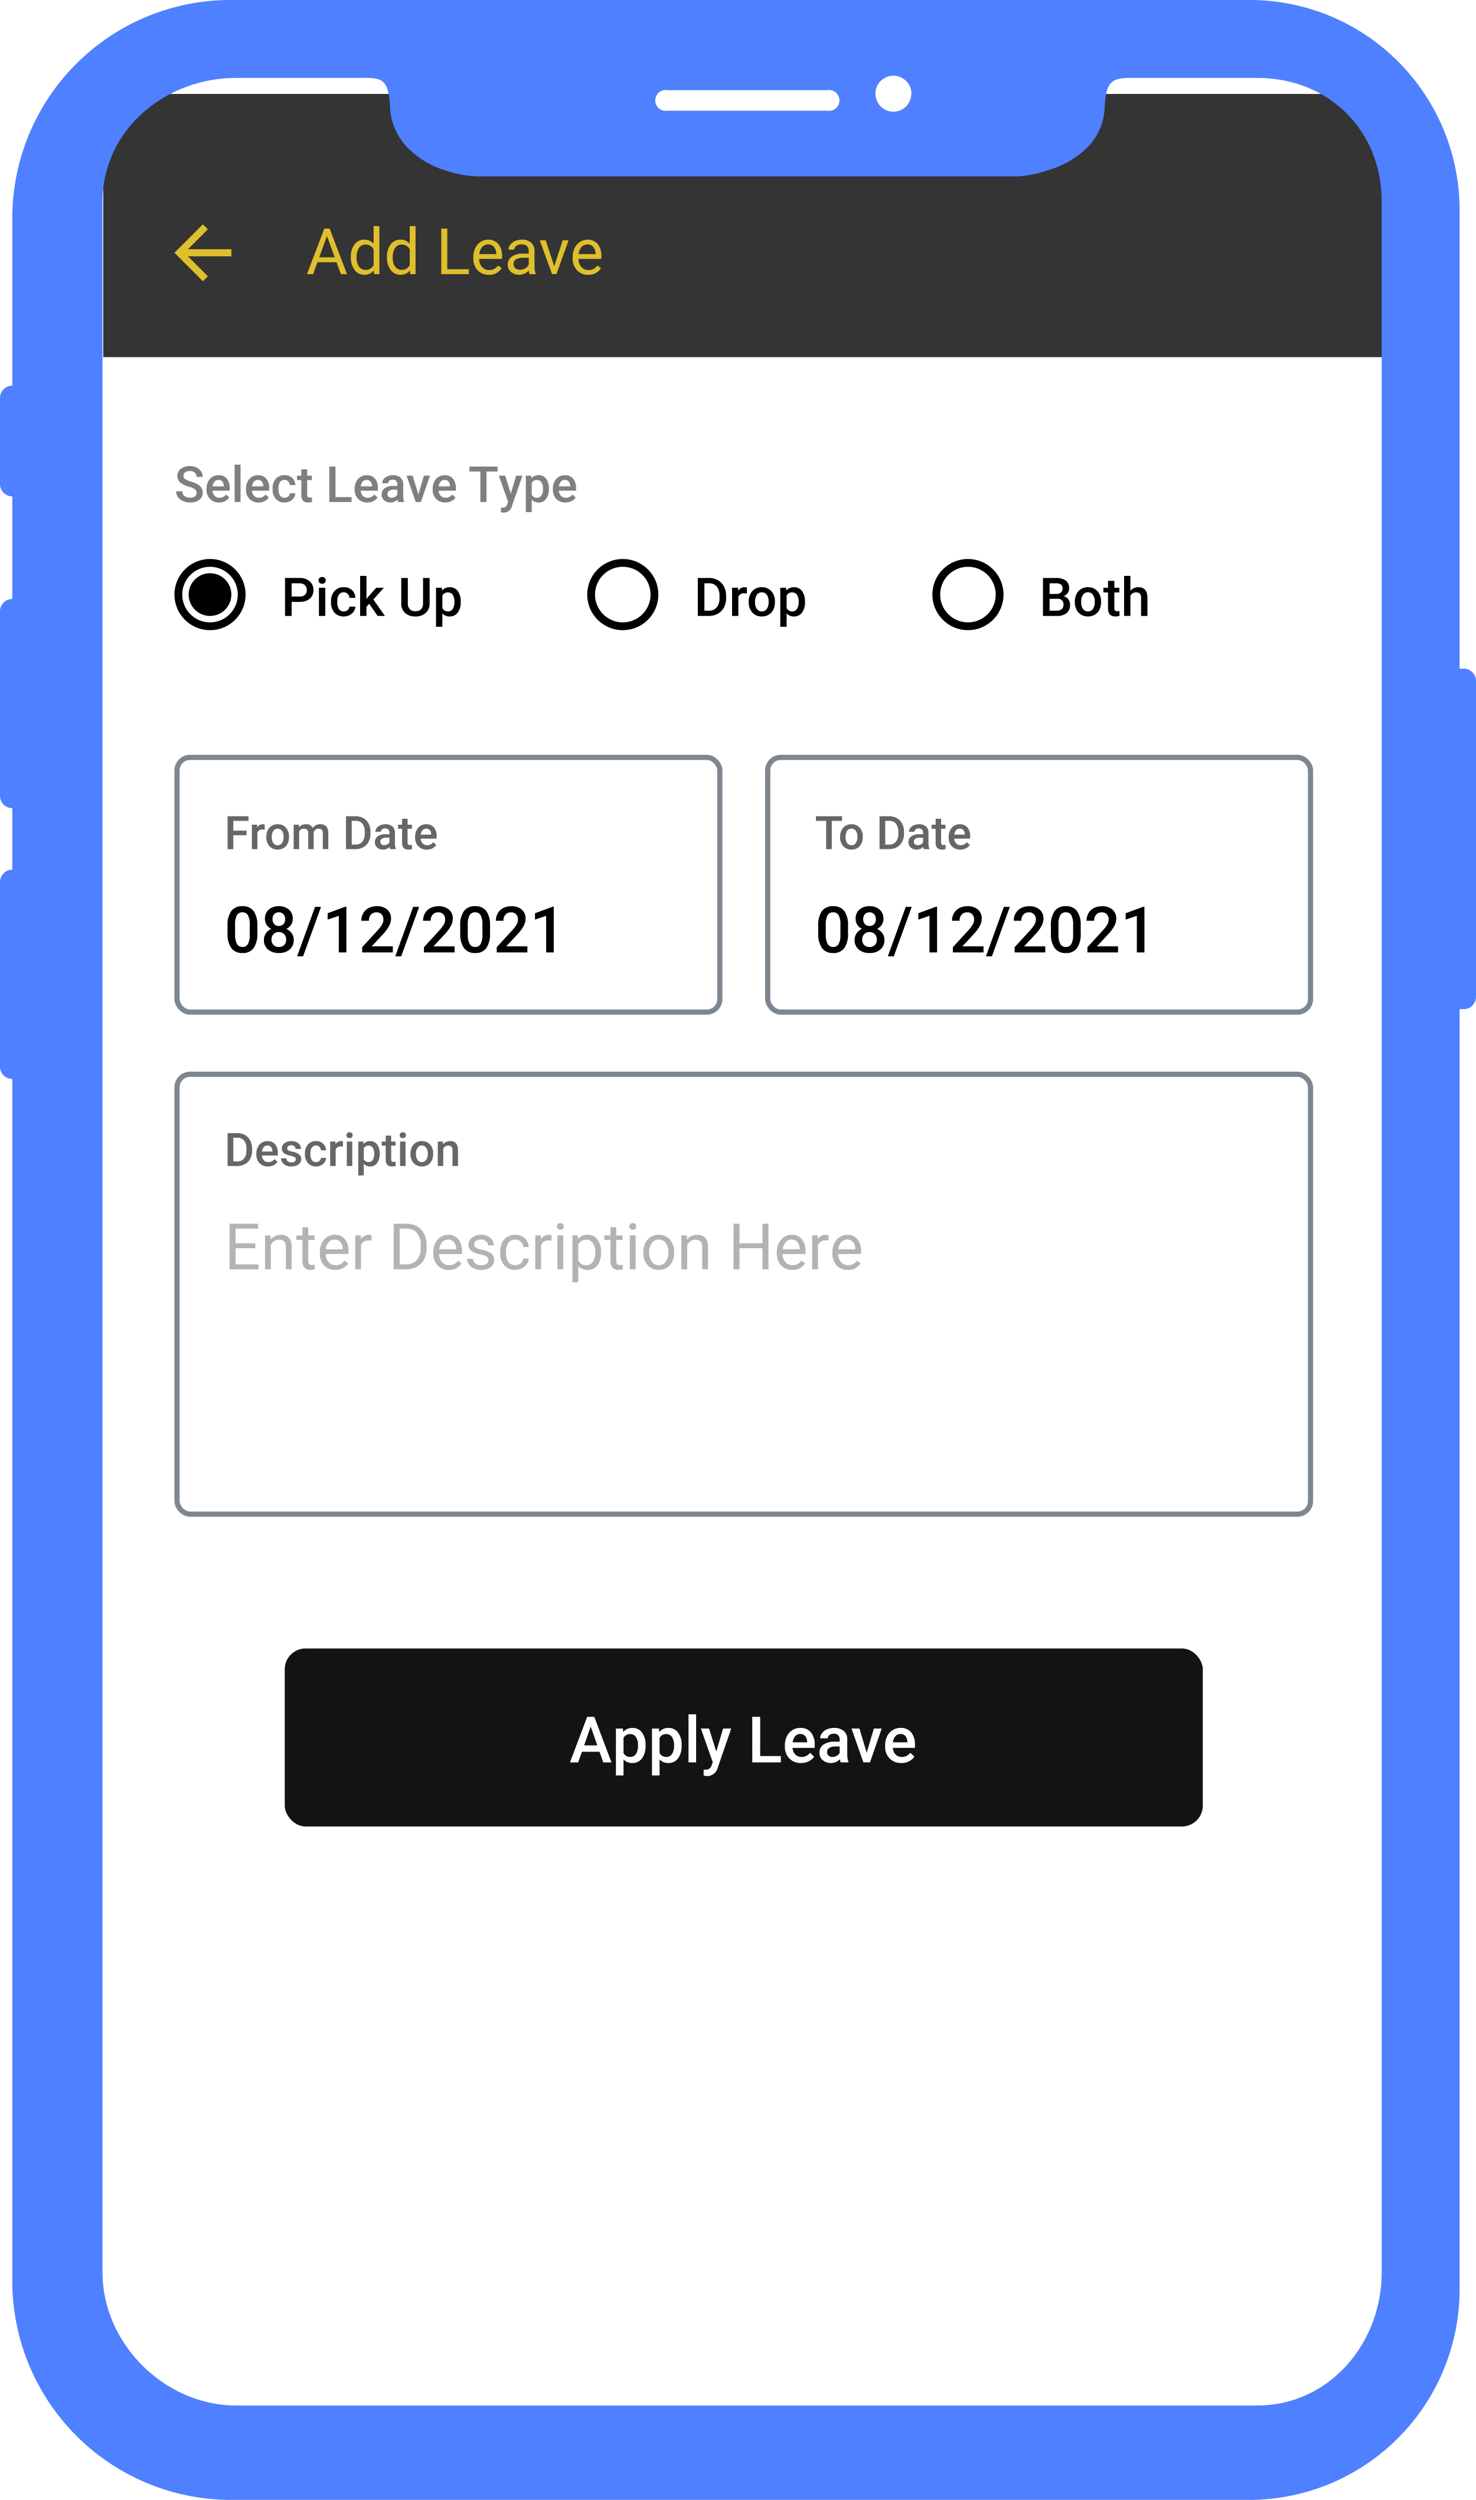
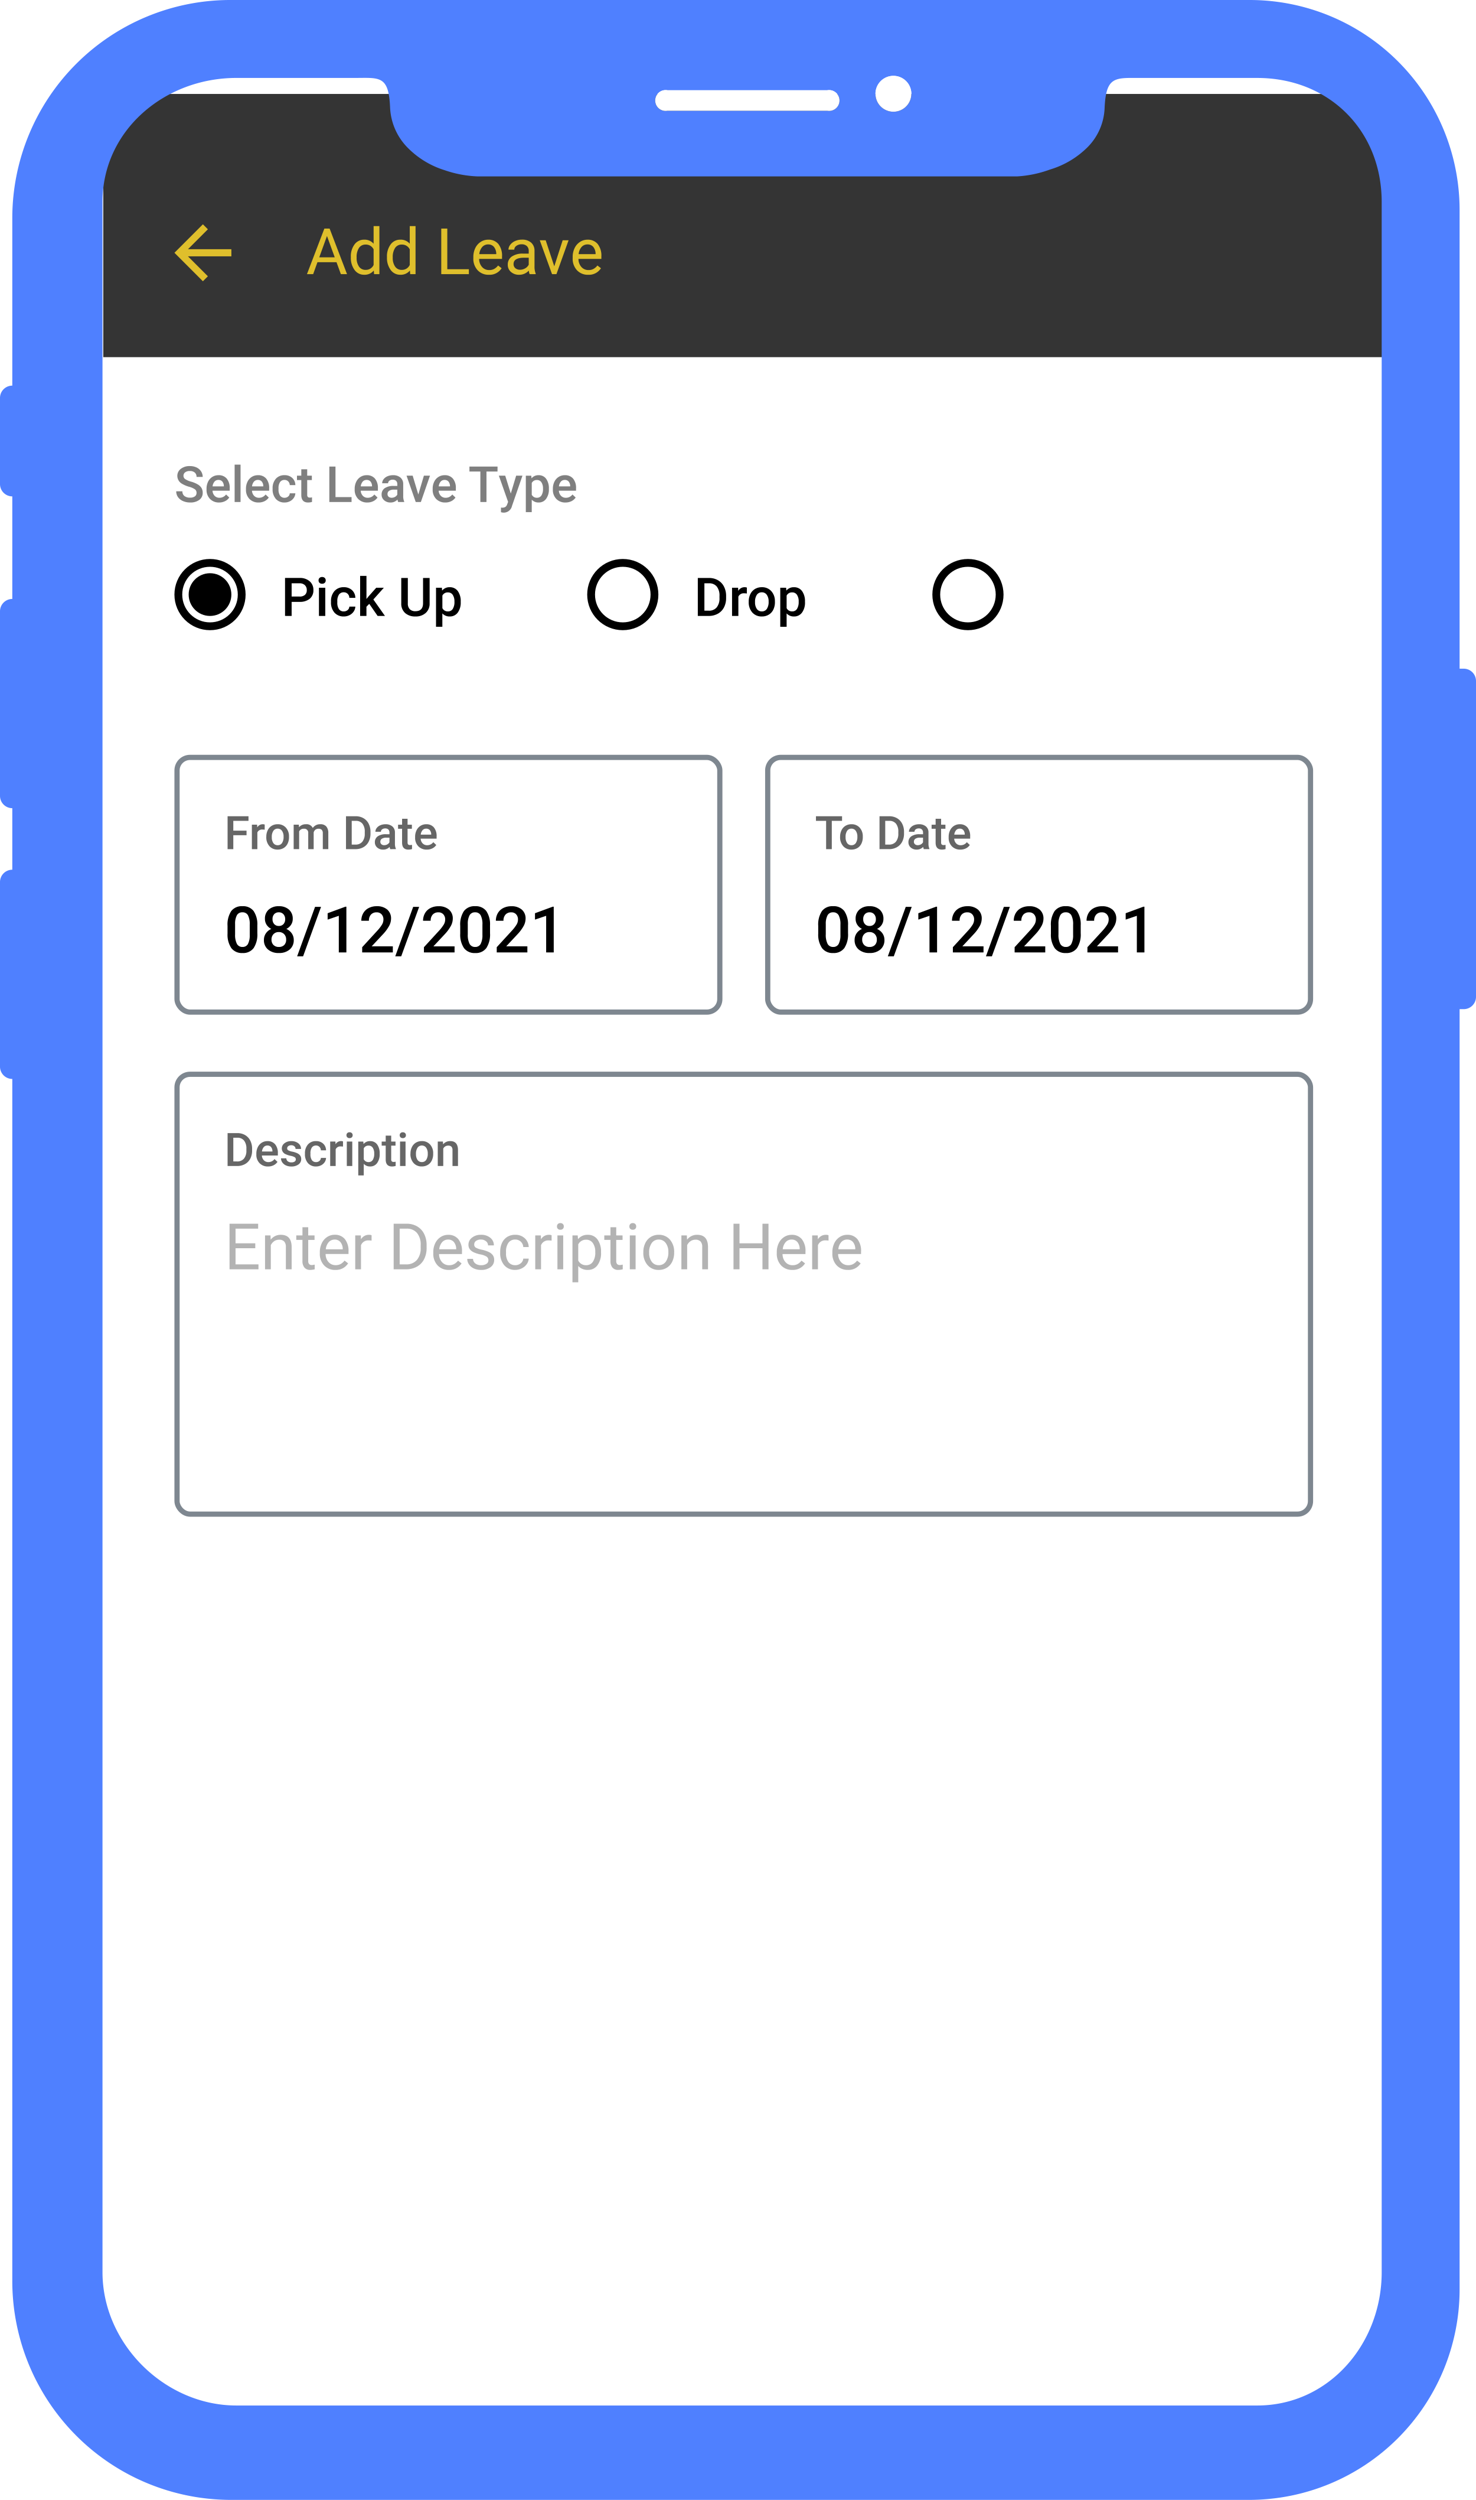
<svg xmlns="http://www.w3.org/2000/svg" width="283.654" height="480.141" viewBox="0 0 283.654 480.141">
  <defs>
    <filter id="Tool_bar_bg" x="13.846" y="12.045" width="258.182" height="62.555" filterUnits="userSpaceOnUse">
      <feOffset dy="3" input="SourceAlpha" />
      <feGaussianBlur stdDeviation="2" result="blur" />
      <feFlood flood-color="#293846" flood-opacity="0.2" />
      <feComposite operator="in" in2="blur" />
      <feComposite in="SourceGraphic" />
    </filter>
  </defs>
  <g id="Cancel_Pick_Up_Drop" data-name="Cancel Pick Up/Drop" transform="translate(-14622.979 -7737)">
    <g id="Group_78088" data-name="Group 78088" transform="translate(14642.824 7752.044)">
      <rect id="Rectangle_27881" data-name="Rectangle 27881" width="246.182" height="456.172" fill="#fff" />
      <g id="Tool_bar" data-name="Tool bar">
        <g id="Tool_bar_bg-2" data-name="Tool bar bg">
          <g transform="matrix(1, 0, 0, 1, -19.85, -15.04)" filter="url(#Tool_bar_bg)">
            <path id="Tool_bar_bg-3" data-name="Tool bar bg" d="M246.182,0H0V50.555H246.182Z" transform="translate(19.85 15.04)" fill="#343434" />
          </g>
        </g>
        <g id="Tool_bar_contents" data-name="Tool bar contents" transform="translate(39.147 28.379)">
          <path id="Path_129105" data-name="Path 129105" d="M5.926-6.558H2.26l-.823,2.29H.246l3.342-8.751H4.6L7.945-4.268H6.761ZM2.608-7.5H5.583L4.093-11.595Zm6.07-.072a3.81,3.81,0,0,1,.709-2.407,2.243,2.243,0,0,1,1.857-.911,2.255,2.255,0,0,1,1.809.781V-13.5h1.112v9.232H13.144l-.054-.7a2.264,2.264,0,0,1-1.857.817,2.221,2.221,0,0,1-1.842-.926A3.853,3.853,0,0,1,8.679-7.49Zm1.112.126a2.884,2.884,0,0,0,.457,1.731,1.477,1.477,0,0,0,1.262.625,1.622,1.622,0,0,0,1.545-.95V-9.028a1.635,1.635,0,0,0-1.533-.92,1.484,1.484,0,0,0-1.274.631A3.176,3.176,0,0,0,9.79-7.448Zm5.83-.126a3.81,3.81,0,0,1,.709-2.407,2.243,2.243,0,0,1,1.857-.911A2.255,2.255,0,0,1,20-10.11V-13.5h1.112v9.232H20.086l-.054-.7a2.264,2.264,0,0,1-1.857.817,2.221,2.221,0,0,1-1.842-.926A3.853,3.853,0,0,1,15.62-7.49Zm1.112.126a2.884,2.884,0,0,0,.457,1.731,1.477,1.477,0,0,0,1.262.625A1.622,1.622,0,0,0,20-6.041V-9.028a1.635,1.635,0,0,0-1.533-.92,1.484,1.484,0,0,0-1.274.631A3.176,3.176,0,0,0,16.732-7.448ZM27.214-5.212h4.147v.944H26.054v-8.751h1.16ZM35.2-4.148a2.841,2.841,0,0,1-2.152-.868,3.223,3.223,0,0,1-.829-2.323v-.2a3.9,3.9,0,0,1,.37-1.728,2.883,2.883,0,0,1,1.034-1.19,2.6,2.6,0,0,1,1.439-.43,2.436,2.436,0,0,1,1.971.835,3.617,3.617,0,0,1,.7,2.392V-7.2H33.333a2.312,2.312,0,0,0,.562,1.554,1.766,1.766,0,0,0,1.367.592,1.937,1.937,0,0,0,1-.24,2.507,2.507,0,0,0,.715-.637l.679.529A2.731,2.731,0,0,1,35.2-4.148Zm-.138-5.83a1.483,1.483,0,0,0-1.13.49,2.381,2.381,0,0,0-.565,1.373h3.258V-8.2a2.118,2.118,0,0,0-.457-1.313A1.4,1.4,0,0,0,35.064-9.978Zm7.976,5.71a2.336,2.336,0,0,1-.156-.685,2.481,2.481,0,0,1-1.851.805,2.3,2.3,0,0,1-1.578-.544,1.76,1.76,0,0,1-.616-1.379,1.838,1.838,0,0,1,.772-1.578,3.641,3.641,0,0,1,2.173-.562h1.082v-.511a1.249,1.249,0,0,0-.349-.929A1.4,1.4,0,0,0,41.489-10a1.621,1.621,0,0,0-1,.3.886.886,0,0,0-.4.727H38.97a1.535,1.535,0,0,1,.346-.941,2.359,2.359,0,0,1,.938-.718,3.154,3.154,0,0,1,1.3-.264,2.571,2.571,0,0,1,1.761.562,2.027,2.027,0,0,1,.661,1.548v2.993a3.659,3.659,0,0,0,.228,1.424v.1Zm-1.845-.847a1.954,1.954,0,0,0,.992-.27,1.636,1.636,0,0,0,.679-.7V-7.424h-.871q-2.044,0-2.044,1.2a1.012,1.012,0,0,0,.349.817A1.34,1.34,0,0,0,41.194-5.116Zm6.581-.661,1.611-4.995h1.136l-2.332,6.5h-.847l-2.356-6.5h1.136Zm6.515,1.629a2.841,2.841,0,0,1-2.152-.868,3.223,3.223,0,0,1-.829-2.323v-.2a3.9,3.9,0,0,1,.37-1.728,2.883,2.883,0,0,1,1.034-1.19,2.6,2.6,0,0,1,1.439-.43,2.436,2.436,0,0,1,1.971.835,3.617,3.617,0,0,1,.7,2.392V-7.2H52.421a2.312,2.312,0,0,0,.562,1.554,1.766,1.766,0,0,0,1.367.592,1.937,1.937,0,0,0,1-.24,2.507,2.507,0,0,0,.715-.637l.679.529A2.731,2.731,0,0,1,54.291-4.148Zm-.138-5.83a1.483,1.483,0,0,0-1.13.49,2.381,2.381,0,0,0-.565,1.373h3.258V-8.2a2.118,2.118,0,0,0-.457-1.313A1.4,1.4,0,0,0,54.152-9.978Z" transform="translate(-0.246 13.5)" fill="#dfbf2c" />
        </g>
      </g>
      <path id="Icon" d="M14.941,8.787H6.6l3.829-3.829L9.471,4,4,9.471l5.471,5.471.957-.957L6.6,10.155h8.343Z" transform="translate(9.677 24.037)" fill="#dfbf2c" />
      <g id="Group_38550" data-name="Group 38550" transform="translate(34.876 301.573)">
-         <rect id="Rectangle_17161" data-name="Rectangle 17161" width="176.43" height="34.192" rx="4" fill="#131313" />
        <path id="Path_129116" data-name="Path 129116" d="M5.838-6.306H2.448L1.739-4.268H.158l3.306-8.751H4.828L8.14-4.268H6.553ZM2.875-7.532H5.411l-1.268-3.63Zm11.81.078A3.872,3.872,0,0,1,14-5.047a2.194,2.194,0,0,1-1.839.9,2.209,2.209,0,0,1-1.713-.7v3.083H8.987v-9h1.346l.06.661a2.145,2.145,0,0,1,1.749-.781,2.217,2.217,0,0,1,1.866.887,3.975,3.975,0,0,1,.676,2.461ZM13.231-7.58a2.712,2.712,0,0,0-.388-1.545A1.26,1.26,0,0,0,11.734-9.7a1.344,1.344,0,0,0-1.286.739v2.885a1.356,1.356,0,0,0,1.3.757,1.259,1.259,0,0,0,1.091-.562A2.986,2.986,0,0,0,13.231-7.58Zm8.384.126a3.872,3.872,0,0,1-.685,2.407,2.194,2.194,0,0,1-1.839.9,2.209,2.209,0,0,1-1.713-.7v3.083H15.917v-9h1.346l.06.661a2.145,2.145,0,0,1,1.749-.781,2.217,2.217,0,0,1,1.866.887,3.975,3.975,0,0,1,.676,2.461ZM20.16-7.58a2.712,2.712,0,0,0-.388-1.545A1.26,1.26,0,0,0,18.664-9.7a1.344,1.344,0,0,0-1.286.739v2.885a1.356,1.356,0,0,0,1.3.757,1.259,1.259,0,0,0,1.091-.562A2.986,2.986,0,0,0,20.16-7.58ZM24.4-4.268H22.943V-13.5H24.4ZM28.268-6.36l1.322-4.412h1.557L28.563-3.282a2.1,2.1,0,0,1-2.019,1.641,2.6,2.6,0,0,1-.7-.109V-2.886l.276.018a1.422,1.422,0,0,0,.832-.2,1.334,1.334,0,0,0,.442-.676L27.6-4.3l-2.284-6.468h1.575Zm8.444.878h3.973v1.214H35.192v-8.751h1.521Zm7.861,1.334a3.022,3.022,0,0,1-2.251-.874,3.172,3.172,0,0,1-.862-2.329v-.18a3.9,3.9,0,0,1,.376-1.74,2.859,2.859,0,0,1,1.055-1.193,2.789,2.789,0,0,1,1.515-.427,2.552,2.552,0,0,1,2.053.847,3.583,3.583,0,0,1,.724,2.4v.589H42.933a1.953,1.953,0,0,0,.538,1.274,1.615,1.615,0,0,0,1.187.469,1.978,1.978,0,0,0,1.635-.811l.787.751a2.629,2.629,0,0,1-1.043.9A3.265,3.265,0,0,1,44.574-4.148ZM44.4-9.72a1.23,1.23,0,0,0-.971.421,2.181,2.181,0,0,0-.472,1.172H45.74v-.108a1.775,1.775,0,0,0-.391-1.109A1.221,1.221,0,0,0,44.4-9.72Zm7.8,5.451a2.254,2.254,0,0,1-.168-.607,2.273,2.273,0,0,1-1.707.727,2.294,2.294,0,0,1-1.6-.559,1.788,1.788,0,0,1-.619-1.382,1.847,1.847,0,0,1,.772-1.6,3.743,3.743,0,0,1,2.209-.556h.9v-.427a1.139,1.139,0,0,0-.282-.808,1.12,1.12,0,0,0-.859-.3,1.286,1.286,0,0,0-.817.249.772.772,0,0,0-.319.634H48.247a1.621,1.621,0,0,1,.355-1,2.362,2.362,0,0,1,.965-.73,3.388,3.388,0,0,1,1.361-.264,2.729,2.729,0,0,1,1.821.574,2.047,2.047,0,0,1,.7,1.614v2.933a3.324,3.324,0,0,0,.246,1.4v.1ZM50.6-5.32a1.661,1.661,0,0,0,.814-.21,1.405,1.405,0,0,0,.574-.565V-7.321H51.2a2.153,2.153,0,0,0-1.22.282.915.915,0,0,0-.409.8.853.853,0,0,0,.279.67A1.082,1.082,0,0,0,50.6-5.32Zm6.581-.8,1.376-4.652h1.509l-2.254,6.5H56.541l-2.272-6.5h1.515Zm6.659,1.971a3.022,3.022,0,0,1-2.251-.874,3.172,3.172,0,0,1-.862-2.329v-.18a3.9,3.9,0,0,1,.376-1.74,2.859,2.859,0,0,1,1.055-1.193,2.789,2.789,0,0,1,1.515-.427,2.552,2.552,0,0,1,2.053.847,3.583,3.583,0,0,1,.724,2.4v.589H62.2a1.953,1.953,0,0,0,.538,1.274,1.615,1.615,0,0,0,1.187.469,1.978,1.978,0,0,0,1.635-.811l.787.751a2.629,2.629,0,0,1-1.043.9A3.265,3.265,0,0,1,63.837-4.148ZM63.663-9.72a1.23,1.23,0,0,0-.971.421,2.181,2.181,0,0,0-.472,1.172H65v-.108a1.775,1.775,0,0,0-.391-1.109A1.221,1.221,0,0,0,63.663-9.72Z" transform="translate(54.657 26.151)" fill="#fff" />
      </g>
      <g id="Group_38558" data-name="Group 38558" transform="translate(13.677 74.196)">
        <g id="Group_38557" data-name="Group 38557" transform="translate(0 18.122)">
          <g id="Group_38556" data-name="Group 38556" transform="translate(0 0)">
            <g id="Group_38552" data-name="Group 38552">
              <g id="Ellipse_1665" data-name="Ellipse 1665" fill="#fff" stroke="#000" stroke-width="1.5">
-                 <circle cx="6.838" cy="6.838" r="6.838" stroke="none" />
                <circle cx="6.838" cy="6.838" r="6.088" fill="none" />
              </g>
              <circle id="Ellipse_1666" data-name="Ellipse 1666" cx="4.103" cy="4.103" r="4.103" transform="translate(2.735 2.735)" />
            </g>
            <path id="Path_129107" data-name="Path 129107" d="M2.351-6.261v2.7H1.084v-7.292h2.79a2.821,2.821,0,0,1,1.941.637,2.141,2.141,0,0,1,.719,1.685,2.07,2.07,0,0,1-.7,1.67,2.957,2.957,0,0,1-1.971.6Zm0-1.022H3.874A1.5,1.5,0,0,0,4.906-7.6a1.169,1.169,0,0,0,.356-.919A1.261,1.261,0,0,0,4.9-9.464a1.39,1.39,0,0,0-.992-.363H2.351ZM8.817-3.557H7.6V-8.976H8.817ZM7.525-10.384a.646.646,0,0,1,.178-.466.672.672,0,0,1,.508-.185.68.68,0,0,1,.511.185.641.641,0,0,1,.18.466.626.626,0,0,1-.18.458.685.685,0,0,1-.511.183A.677.677,0,0,1,7.7-9.925.631.631,0,0,1,7.525-10.384Zm4.843,5.955a1.1,1.1,0,0,0,.756-.265.907.907,0,0,0,.321-.656h1.147a1.788,1.788,0,0,1-.316.944,2.07,2.07,0,0,1-.8.694,2.388,2.388,0,0,1-1.092.255,2.311,2.311,0,0,1-1.8-.736,2.92,2.92,0,0,1-.666-2.033v-.125a2.872,2.872,0,0,1,.661-1.981,2.29,2.29,0,0,1,1.8-.744,2.227,2.227,0,0,1,1.575.563,2.018,2.018,0,0,1,.639,1.48H13.445a1.115,1.115,0,0,0-.318-.766,1.023,1.023,0,0,0-.759-.3,1.071,1.071,0,0,0-.912.428,2.185,2.185,0,0,0-.326,1.3v.2a2.221,2.221,0,0,0,.318,1.315A1.07,1.07,0,0,0,12.368-4.428Zm4.9-1.452-.541.556v1.768H15.514V-11.25h1.217v4.438l.381-.476,1.5-1.688h1.463L18.058-6.717l2.229,3.16H18.879Zm11.6-4.969v4.873a2.368,2.368,0,0,1-.744,1.841,2.825,2.825,0,0,1-1.981.679,2.845,2.845,0,0,1-1.988-.669,2.38,2.38,0,0,1-.736-1.856v-4.868h1.262v4.878a1.55,1.55,0,0,0,.371,1.117,1.446,1.446,0,0,0,1.092.386q1.463,0,1.463-1.543v-4.838Zm5.98,4.638a3.227,3.227,0,0,1-.571,2.006,1.829,1.829,0,0,1-1.533.749,1.841,1.841,0,0,1-1.427-.586v2.569H30.1v-7.5h1.122l.05.551a1.788,1.788,0,0,1,1.457-.651,1.847,1.847,0,0,1,1.555.739,3.313,3.313,0,0,1,.563,2.051ZM33.64-6.317A2.26,2.26,0,0,0,33.317-7.6a1.05,1.05,0,0,0-.924-.476,1.12,1.12,0,0,0-1.072.616v2.4a1.13,1.13,0,0,0,1.082.631,1.049,1.049,0,0,0,.909-.468A2.488,2.488,0,0,0,33.64-6.317Z" transform="translate(20.172 14.498)" />
          </g>
          <g id="Group_38554" data-name="Group 38554" transform="translate(79.325 0)">
            <g id="Group_38553" data-name="Group 38553">
              <g id="Ellipse_1665-2" data-name="Ellipse 1665" fill="#fff" stroke="#000" stroke-width="1.5">
                <circle cx="6.838" cy="6.838" r="6.838" stroke="none" />
                <circle cx="6.838" cy="6.838" r="6.088" fill="none" />
              </g>
            </g>
            <path id="Path_129108" data-name="Path 129108" d="M1.084-3.372v-7.292H3.238a3.378,3.378,0,0,1,1.715.431A2.937,2.937,0,0,1,6.113-9.011,3.879,3.879,0,0,1,6.523-7.2v.366A3.863,3.863,0,0,1,6.11-5.009,2.9,2.9,0,0,1,4.933-3.8a3.535,3.535,0,0,1-1.75.426ZM2.351-9.642v5.259h.826a1.9,1.9,0,0,0,1.53-.624A2.716,2.716,0,0,0,5.251-6.8V-7.2a2.787,2.787,0,0,0-.516-1.813,1.829,1.829,0,0,0-1.5-.626Zm8.154,1.963a3.012,3.012,0,0,0-.5-.04,1.116,1.116,0,0,0-1.127.641v3.706H7.665V-8.791H8.827l.03.606a1.371,1.371,0,0,1,1.222-.706,1.139,1.139,0,0,1,.431.07Zm.361,1.548a3.2,3.2,0,0,1,.316-1.435,2.3,2.3,0,0,1,.887-.982,2.5,2.5,0,0,1,1.312-.343,2.367,2.367,0,0,1,1.781.706A2.778,2.778,0,0,1,15.9-6.312l.005.285A3.224,3.224,0,0,1,15.6-4.594a2.277,2.277,0,0,1-.882.977,2.516,2.516,0,0,1-1.325.346,2.351,2.351,0,0,1-1.836-.764,2.925,2.925,0,0,1-.689-2.036Zm1.217.105a2.184,2.184,0,0,0,.346,1.31,1.123,1.123,0,0,0,.962.473,1.111,1.111,0,0,0,.959-.481,2.412,2.412,0,0,0,.343-1.407,2.156,2.156,0,0,0-.353-1.3,1.127,1.127,0,0,0-.959-.481,1.117,1.117,0,0,0-.947.473A2.366,2.366,0,0,0,12.083-6.026Zm9.6,0a3.227,3.227,0,0,1-.571,2.006,1.829,1.829,0,0,1-1.533.749,1.841,1.841,0,0,1-1.427-.586v2.569H16.931v-7.5h1.122l.05.551a1.788,1.788,0,0,1,1.457-.651,1.847,1.847,0,0,1,1.555.739A3.313,3.313,0,0,1,21.679-6.1Zm-1.212-.105a2.26,2.26,0,0,0-.323-1.287,1.05,1.05,0,0,0-.924-.476,1.12,1.12,0,0,0-1.072.616v2.4a1.13,1.13,0,0,0,1.082.631,1.049,1.049,0,0,0,.909-.468A2.488,2.488,0,0,0,20.467-6.131Z" transform="translate(20.172 14.313)" />
          </g>
          <g id="Group_38555" data-name="Group 38555" transform="translate(145.658 0)">
            <g id="Group_38553-2" data-name="Group 38553" transform="translate(0)">
              <g id="Ellipse_1665-3" data-name="Ellipse 1665" fill="#fff" stroke="#000" stroke-width="1.5">
                <circle cx="6.838" cy="6.838" r="6.838" stroke="none" />
                <circle cx="6.838" cy="6.838" r="6.088" fill="none" />
              </g>
            </g>
-             <path id="Path_129109" data-name="Path 129109" d="M1.084-3.557v-7.292h2.5a3.051,3.051,0,0,1,1.883.5,1.746,1.746,0,0,1,.646,1.478,1.575,1.575,0,0,1-.27.9,1.741,1.741,0,0,1-.791.621,1.61,1.61,0,0,1,.914.6,1.758,1.758,0,0,1,.323,1.064,1.941,1.941,0,0,1-.659,1.578,2.864,2.864,0,0,1-1.886.551ZM2.351-6.847v2.279H3.759a1.362,1.362,0,0,0,.932-.3,1.037,1.037,0,0,0,.336-.821A1.041,1.041,0,0,0,3.864-6.847Zm0-.932H3.593a1.436,1.436,0,0,0,.924-.268.918.918,0,0,0,.333-.759.931.931,0,0,0-.308-.781,1.555,1.555,0,0,0-.959-.24H2.351ZM7.209-6.317a3.2,3.2,0,0,1,.316-1.435,2.3,2.3,0,0,1,.887-.982,2.5,2.5,0,0,1,1.312-.343A2.367,2.367,0,0,1,11.5-8.37,2.778,2.778,0,0,1,12.243-6.5l.005.285a3.224,3.224,0,0,1-.308,1.432,2.277,2.277,0,0,1-.882.977,2.516,2.516,0,0,1-1.325.346A2.351,2.351,0,0,1,7.9-4.22a2.925,2.925,0,0,1-.689-2.036Zm1.217.105A2.184,2.184,0,0,0,8.772-4.9a1.123,1.123,0,0,0,.962.473,1.111,1.111,0,0,0,.959-.481,2.412,2.412,0,0,0,.343-1.407,2.156,2.156,0,0,0-.353-1.3A1.127,1.127,0,0,0,9.724-8.1a1.117,1.117,0,0,0-.947.473A2.366,2.366,0,0,0,8.427-6.211ZM14.8-10.293v1.317h.957v.9H14.8v3.025a.666.666,0,0,0,.123.448.569.569,0,0,0,.438.138,1.875,1.875,0,0,0,.426-.05v.942a3,3,0,0,1-.8.115q-1.4,0-1.4-1.548v-3.07h-.892v-.9h.892v-1.317Zm3.085,1.908A1.905,1.905,0,0,1,19.4-9.076q1.733,0,1.758,1.978v3.541H19.936v-3.5a1.07,1.07,0,0,0-.243-.794.993.993,0,0,0-.714-.233,1.172,1.172,0,0,0-1.092.651v3.872H16.671V-11.25h1.217Z" transform="translate(20.172 14.498)" />
          </g>
        </g>
        <path id="Path_129106" data-name="Path 129106" d="M4.409-5.073a.822.822,0,0,0-.316-.692,3.8,3.8,0,0,0-1.138-.491,5.5,5.5,0,0,1-1.309-.552,1.747,1.747,0,0,1-.93-1.524,1.658,1.658,0,0,1,.671-1.356,2.715,2.715,0,0,1,1.741-.533A2.941,2.941,0,0,1,4.4-9.958a2.079,2.079,0,0,1,.874.746,1.912,1.912,0,0,1,.318,1.073H4.409a1.067,1.067,0,0,0-.334-.834,1.379,1.379,0,0,0-.956-.3,1.441,1.441,0,0,0-.9.248.825.825,0,0,0-.32.692.746.746,0,0,0,.346.624,3.985,3.985,0,0,0,1.141.486,5.247,5.247,0,0,1,1.276.538A2.03,2.03,0,0,1,5.368-6a1.8,1.8,0,0,1,.224.914A1.62,1.62,0,0,1,4.94-3.729a2.829,2.829,0,0,1-1.769.5A3.325,3.325,0,0,1,1.812-3.5a2.281,2.281,0,0,1-.963-.755A1.881,1.881,0,0,1,.506-5.377H1.689a1.1,1.1,0,0,0,.383.9,1.679,1.679,0,0,0,1.1.318,1.458,1.458,0,0,0,.928-.25A.807.807,0,0,0,4.409-5.073ZM8.747-3.226A2.35,2.35,0,0,1,7-3.906a2.467,2.467,0,0,1-.671-1.811v-.14a3.035,3.035,0,0,1,.292-1.353,2.224,2.224,0,0,1,.82-.928,2.169,2.169,0,0,1,1.178-.332,1.985,1.985,0,0,1,1.6.659,2.787,2.787,0,0,1,.563,1.865v.458h-3.3A1.519,1.519,0,0,0,7.89-4.5a1.256,1.256,0,0,0,.923.365,1.538,1.538,0,0,0,1.272-.631l.612.584a2.045,2.045,0,0,1-.811.7A2.539,2.539,0,0,1,8.747-3.226ZM8.612-7.56a.957.957,0,0,0-.755.327,1.7,1.7,0,0,0-.367.912H9.654V-6.4a1.381,1.381,0,0,0-.3-.862A.949.949,0,0,0,8.612-7.56Zm4.254,4.24H11.73V-10.5h1.136Zm3.464.093a2.35,2.35,0,0,1-1.751-.68,2.467,2.467,0,0,1-.671-1.811v-.14A3.035,3.035,0,0,1,14.2-7.211a2.224,2.224,0,0,1,.82-.928A2.169,2.169,0,0,1,16.2-8.471a1.985,1.985,0,0,1,1.6.659,2.787,2.787,0,0,1,.563,1.865v.458h-3.3a1.519,1.519,0,0,0,.418.991,1.256,1.256,0,0,0,.923.365,1.538,1.538,0,0,0,1.272-.631l.612.584a2.045,2.045,0,0,1-.811.7A2.539,2.539,0,0,1,16.33-3.226ZM16.194-7.56a.957.957,0,0,0-.755.327,1.7,1.7,0,0,0-.367.912h2.164V-6.4a1.381,1.381,0,0,0-.3-.862A.949.949,0,0,0,16.194-7.56Zm5.123,3.427a1.027,1.027,0,0,0,.706-.248.846.846,0,0,0,.3-.612h1.071a1.669,1.669,0,0,1-.295.881,1.932,1.932,0,0,1-.748.647,2.229,2.229,0,0,1-1.019.238,2.157,2.157,0,0,1-1.683-.687,2.726,2.726,0,0,1-.622-1.9v-.117a2.68,2.68,0,0,1,.617-1.849,2.137,2.137,0,0,1,1.683-.694,2.078,2.078,0,0,1,1.47.526,1.884,1.884,0,0,1,.6,1.381H22.323a1.04,1.04,0,0,0-.3-.715.955.955,0,0,0-.708-.28,1,1,0,0,0-.851.4,2.039,2.039,0,0,0-.3,1.213v.182a2.073,2.073,0,0,0,.3,1.227A1,1,0,0,0,21.318-4.133Zm4.357-5.474v1.229h.893v.841h-.893v2.824a.622.622,0,0,0,.115.418.531.531,0,0,0,.409.129,1.75,1.75,0,0,0,.4-.047v.879a2.8,2.8,0,0,1-.748.108q-1.309,0-1.309-1.444V-7.536h-.832v-.841h.832V-9.607Zm5.437,5.343H34.2v.944H29.928v-6.806h1.183Zm6.114,1.038a2.35,2.35,0,0,1-1.751-.68A2.467,2.467,0,0,1,34.8-5.718v-.14A3.035,3.035,0,0,1,35.1-7.211a2.224,2.224,0,0,1,.82-.928,2.169,2.169,0,0,1,1.178-.332,1.985,1.985,0,0,1,1.6.659,2.787,2.787,0,0,1,.563,1.865v.458h-3.3a1.519,1.519,0,0,0,.418.991,1.256,1.256,0,0,0,.923.365,1.538,1.538,0,0,0,1.272-.631l.612.584a2.045,2.045,0,0,1-.811.7A2.539,2.539,0,0,1,37.225-3.226ZM37.09-7.56a.957.957,0,0,0-.755.327,1.7,1.7,0,0,0-.367.912h2.164V-6.4a1.381,1.381,0,0,0-.3-.862A.949.949,0,0,0,37.09-7.56Zm6.068,4.24a1.753,1.753,0,0,1-.131-.472,1.768,1.768,0,0,1-1.328.566,1.784,1.784,0,0,1-1.243-.435,1.391,1.391,0,0,1-.481-1.075,1.436,1.436,0,0,1,.6-1.241,2.911,2.911,0,0,1,1.718-.432h.7v-.332a.886.886,0,0,0-.22-.629.871.871,0,0,0-.668-.236,1,1,0,0,0-.636.194.6.6,0,0,0-.248.493H40.082a1.261,1.261,0,0,1,.276-.778,1.837,1.837,0,0,1,.75-.568,2.635,2.635,0,0,1,1.059-.206,2.122,2.122,0,0,1,1.416.446,1.592,1.592,0,0,1,.542,1.255v2.281A2.585,2.585,0,0,0,44.317-3.4v.079Zm-1.248-.818a1.292,1.292,0,0,0,.633-.164,1.093,1.093,0,0,0,.446-.439v-.954h-.612a1.674,1.674,0,0,0-.949.22.712.712,0,0,0-.318.622.664.664,0,0,0,.217.521A.842.842,0,0,0,41.909-4.138Zm5.119-.622L48.1-8.378h1.173L47.519-3.32h-.986L44.766-8.378h1.178Zm5.18,1.533a2.35,2.35,0,0,1-1.751-.68,2.467,2.467,0,0,1-.671-1.811v-.14a3.035,3.035,0,0,1,.292-1.353,2.224,2.224,0,0,1,.82-.928,2.169,2.169,0,0,1,1.178-.332,1.985,1.985,0,0,1,1.6.659,2.787,2.787,0,0,1,.563,1.865v.458h-3.3a1.519,1.519,0,0,0,.418.991,1.256,1.256,0,0,0,.923.365,1.538,1.538,0,0,0,1.272-.631l.612.584a2.045,2.045,0,0,1-.811.7A2.539,2.539,0,0,1,52.208-3.226ZM52.072-7.56a.957.957,0,0,0-.755.327,1.7,1.7,0,0,0-.367.912h2.164V-6.4a1.381,1.381,0,0,0-.3-.862A.949.949,0,0,0,52.072-7.56ZM62.249-9.172H60.127V-3.32H58.953V-9.172h-2.1v-.954h5.4ZM64.8-4.946,65.83-8.378h1.211L65.03-2.553A1.634,1.634,0,0,1,63.46-1.277a2.025,2.025,0,0,1-.547-.085v-.883l.215.014a1.106,1.106,0,0,0,.647-.156,1.037,1.037,0,0,0,.344-.525l.164-.434L62.506-8.378h1.225ZM72.122-5.8a3.012,3.012,0,0,1-.533,1.872,1.707,1.707,0,0,1-1.43.7,1.718,1.718,0,0,1-1.332-.547v2.4H67.69v-7h1.047l.047.514a1.668,1.668,0,0,1,1.36-.608,1.724,1.724,0,0,1,1.451.69,3.092,3.092,0,0,1,.526,1.914Zm-1.131-.1a2.11,2.11,0,0,0-.3-1.2.98.98,0,0,0-.862-.444,1.045,1.045,0,0,0-1,.575v2.244a1.055,1.055,0,0,0,1.01.589.979.979,0,0,0,.848-.437A2.322,2.322,0,0,0,70.991-5.9ZM75.31-3.226a2.35,2.35,0,0,1-1.751-.68,2.467,2.467,0,0,1-.671-1.811v-.14a3.035,3.035,0,0,1,.292-1.353A2.224,2.224,0,0,1,74-8.139a2.169,2.169,0,0,1,1.178-.332,1.985,1.985,0,0,1,1.6.659,2.787,2.787,0,0,1,.563,1.865v.458h-3.3a1.519,1.519,0,0,0,.418.991,1.256,1.256,0,0,0,.923.365,1.538,1.538,0,0,0,1.272-.631l.612.584a2.045,2.045,0,0,1-.811.7A2.539,2.539,0,0,1,75.31-3.226ZM75.174-7.56a.957.957,0,0,0-.755.327,1.7,1.7,0,0,0-.367.912h2.164V-6.4a1.381,1.381,0,0,0-.3-.862A.949.949,0,0,0,75.174-7.56Z" transform="translate(-0.16 10.5)" opacity="0.5" />
      </g>
      <g id="Group_38563" data-name="Group 38563" transform="translate(13.677 129.929)">
        <g id="Group_38561" data-name="Group 38561">
          <g id="Group_38551" data-name="Group 38551">
            <g id="Rectangle_17157" data-name="Rectangle 17157" transform="translate(0 0)" fill="#fff" stroke="rgba(41,56,70,0.6)" stroke-width="1">
              <rect width="105.311" height="49.92" rx="3" stroke="none" />
              <rect x="0.5" y="0.5" width="104.311" height="48.92" rx="2.5" fill="none" />
            </g>
            <path id="Path_129110" data-name="Path 129110" d="M4.581-5.6H2.038v2.678H.939v-6.32H4.955v.886H2.038v1.88H4.581ZM8.067-6.655a2.61,2.61,0,0,0-.43-.035.968.968,0,0,0-.977.556v3.212H5.606v-4.7H6.613l.026.525A1.188,1.188,0,0,1,7.7-7.706a.987.987,0,0,1,.373.061ZM8.38-5.314a2.769,2.769,0,0,1,.273-1.244,2,2,0,0,1,.768-.851,2.165,2.165,0,0,1,1.137-.3,2.052,2.052,0,0,1,1.543.612,2.407,2.407,0,0,1,.64,1.623l0,.247a2.794,2.794,0,0,1-.267,1.241,1.973,1.973,0,0,1-.764.846,2.181,2.181,0,0,1-1.148.3A2.037,2.037,0,0,1,8.976-3.5a2.535,2.535,0,0,1-.6-1.765Zm1.055.091a1.893,1.893,0,0,0,.3,1.135.974.974,0,0,0,.833.41.963.963,0,0,0,.831-.417,2.09,2.09,0,0,0,.3-1.22,1.868,1.868,0,0,0-.306-1.129.977.977,0,0,0-.831-.417.968.968,0,0,0-.82.41A2.051,2.051,0,0,0,9.434-5.223Zm5.2-2.4.03.491a1.69,1.69,0,0,1,1.354-.577,1.3,1.3,0,0,1,1.289.721,1.666,1.666,0,0,1,1.441-.721,1.464,1.464,0,0,1,1.157.43,1.892,1.892,0,0,1,.388,1.268v3.086H19.236V-5.978a.934.934,0,0,0-.2-.655.855.855,0,0,0-.647-.208.878.878,0,0,0-.588.193,1.019,1.019,0,0,0-.319.506l0,3.221H16.436V-6.013a.752.752,0,0,0-.846-.829.929.929,0,0,0-.9.517v3.4H13.636v-4.7Zm9.059,4.7v-6.32h1.867a2.928,2.928,0,0,1,1.487.373,2.545,2.545,0,0,1,1,1.059A3.362,3.362,0,0,1,28.4-6.238v.317a3.348,3.348,0,0,1-.358,1.58,2.515,2.515,0,0,1-1.02,1.05,3.063,3.063,0,0,1-1.517.369Zm1.1-5.435V-3.8H25.5a1.649,1.649,0,0,0,1.326-.54A2.354,2.354,0,0,0,27.3-5.891v-.352a2.416,2.416,0,0,0-.447-1.571,1.585,1.585,0,0,0-1.3-.543ZM32.2-2.922a1.628,1.628,0,0,1-.122-.438,1.642,1.642,0,0,1-1.233.525,1.657,1.657,0,0,1-1.155-.4,1.292,1.292,0,0,1-.447-1A1.334,1.334,0,0,1,29.8-5.39a2.7,2.7,0,0,1,1.6-.4h.647V-6.1a.823.823,0,0,0-.2-.584.809.809,0,0,0-.621-.219.929.929,0,0,0-.59.18.558.558,0,0,0-.23.458H29.345a1.171,1.171,0,0,1,.256-.723,1.706,1.706,0,0,1,.7-.527,2.447,2.447,0,0,1,.983-.191,1.971,1.971,0,0,1,1.315.415,1.478,1.478,0,0,1,.5,1.165v2.118A2.4,2.4,0,0,0,33.278-3v.074Zm-1.159-.76a1.2,1.2,0,0,0,.588-.152,1.015,1.015,0,0,0,.415-.408v-.886h-.569a1.555,1.555,0,0,0-.881.2.661.661,0,0,0-.3.577.616.616,0,0,0,.2.484A.782.782,0,0,0,31.043-3.682ZM35.527-8.76v1.142h.829v.781h-.829v2.622a.577.577,0,0,0,.106.388.493.493,0,0,0,.38.119,1.625,1.625,0,0,0,.369-.043v.816a2.6,2.6,0,0,1-.695.1q-1.215,0-1.215-1.341V-6.837H33.7v-.781h.773V-8.76Zm3.7,5.925A2.182,2.182,0,0,1,37.6-3.467a2.291,2.291,0,0,1-.623-1.682v-.13a2.818,2.818,0,0,1,.271-1.257,2.065,2.065,0,0,1,.762-.862,2.014,2.014,0,0,1,1.094-.308,1.843,1.843,0,0,1,1.482.612,2.588,2.588,0,0,1,.523,1.732v.425H38.044a1.41,1.41,0,0,0,.389.92,1.166,1.166,0,0,0,.857.339,1.428,1.428,0,0,0,1.181-.586l.569.543a1.9,1.9,0,0,1-.753.653A2.358,2.358,0,0,1,39.229-2.835ZM39.1-6.859a.888.888,0,0,0-.7.3,1.575,1.575,0,0,0-.341.846h2.01v-.078a1.282,1.282,0,0,0-.282-.8A.881.881,0,0,0,39.1-6.859Z" transform="translate(9.277 21.044)" opacity="0.6" />
            <path id="Path_129111" data-name="Path 129111" d="M6.651-7.786A4.772,4.772,0,0,1,5.944-4.94,2.494,2.494,0,0,1,3.8-3.981a2.527,2.527,0,0,1-2.137-.935A4.57,4.57,0,0,1,.923-7.684V-9.2a4.7,4.7,0,0,1,.706-2.831,2.517,2.517,0,0,1,2.155-.944,2.531,2.531,0,0,1,2.143.92A4.557,4.557,0,0,1,6.651-9.3ZM5.19-9.421a3.7,3.7,0,0,0-.337-1.806,1.149,1.149,0,0,0-1.07-.574,1.148,1.148,0,0,0-1.052.544,3.422,3.422,0,0,0-.355,1.7v1.983A3.8,3.8,0,0,0,2.72-5.748a1.151,1.151,0,0,0,1.076.6A1.131,1.131,0,0,0,4.836-5.7a3.574,3.574,0,0,0,.355-1.74Zm8.264-1.124A2.034,2.034,0,0,1,13.124-9.4a2.293,2.293,0,0,1-.9.79,2.5,2.5,0,0,1,1.055.871,2.2,2.2,0,0,1,.37,1.25,2.3,2.3,0,0,1-.781,1.83,3.067,3.067,0,0,1-2.08.676A3.079,3.079,0,0,1,8.7-4.66a2.294,2.294,0,0,1-.784-1.827A2.224,2.224,0,0,1,8.285-7.75a2.394,2.394,0,0,1,1.046-.859,2.28,2.28,0,0,1-.893-.79,2.048,2.048,0,0,1-.328-1.145,2.276,2.276,0,0,1,.721-1.773,2.786,2.786,0,0,1,1.947-.655,2.8,2.8,0,0,1,1.953.655A2.276,2.276,0,0,1,13.454-10.544ZM12.186-6.56A1.443,1.443,0,0,0,11.8-7.608a1.363,1.363,0,0,0-1.025-.4,1.348,1.348,0,0,0-1.019.4A1.453,1.453,0,0,0,9.373-6.56a1.408,1.408,0,0,0,.376,1.028,1.382,1.382,0,0,0,1.037.385,1.387,1.387,0,0,0,1.031-.373A1.412,1.412,0,0,0,12.186-6.56ZM12-10.49a1.358,1.358,0,0,0-.331-.941,1.134,1.134,0,0,0-.89-.37,1.143,1.143,0,0,0-.884.352,1.359,1.359,0,0,0-.325.959,1.353,1.353,0,0,0,.328.956,1.148,1.148,0,0,0,.887.355,1.148,1.148,0,0,0,.887-.355A1.353,1.353,0,0,0,12-10.49Zm3.444,7.14H14.3l3.444-9.5h1.148ZM23.762-4.1H22.307v-7.03l-2.146.731v-1.226l3.414-1.256h.186Zm8.925,0H26.8v-1l2.915-3.179a7.259,7.259,0,0,0,.9-1.175,1.9,1.9,0,0,0,.267-.947,1.438,1.438,0,0,0-.352-1.01,1.22,1.22,0,0,0-.947-.385,1.406,1.406,0,0,0-1.1.433,1.7,1.7,0,0,0-.391,1.184H26.635A2.862,2.862,0,0,1,27-11.623a2.5,2.5,0,0,1,1.04-.995,3.309,3.309,0,0,1,1.56-.355,2.96,2.96,0,0,1,2.01.64,2.222,2.222,0,0,1,.736,1.77,3,3,0,0,1-.37,1.373,7.809,7.809,0,0,1-1.211,1.632l-2.14,2.29h4.063ZM34.3-3.35H33.156l3.444-9.5h1.148ZM44.552-4.1H38.668v-1l2.915-3.179a7.259,7.259,0,0,0,.9-1.175,1.9,1.9,0,0,0,.267-.947,1.438,1.438,0,0,0-.352-1.01,1.22,1.22,0,0,0-.947-.385,1.406,1.406,0,0,0-1.1.433,1.7,1.7,0,0,0-.391,1.184H38.5a2.862,2.862,0,0,1,.364-1.439,2.5,2.5,0,0,1,1.04-.995,3.309,3.309,0,0,1,1.56-.355,2.96,2.96,0,0,1,2.01.64,2.222,2.222,0,0,1,.736,1.77,3,3,0,0,1-.37,1.373,7.809,7.809,0,0,1-1.211,1.632l-2.14,2.29h4.063Zm6.816-3.684a4.772,4.772,0,0,1-.706,2.846,2.494,2.494,0,0,1-2.149.959,2.527,2.527,0,0,1-2.137-.935,4.57,4.57,0,0,1-.736-2.768V-9.2a4.7,4.7,0,0,1,.706-2.831,2.517,2.517,0,0,1,2.155-.944,2.531,2.531,0,0,1,2.143.92A4.557,4.557,0,0,1,51.367-9.3ZM49.907-9.421a3.7,3.7,0,0,0-.337-1.806A1.149,1.149,0,0,0,48.5-11.8a1.148,1.148,0,0,0-1.052.544,3.422,3.422,0,0,0-.355,1.7v1.983a3.8,3.8,0,0,0,.343,1.827,1.151,1.151,0,0,0,1.076.6,1.131,1.131,0,0,0,1.04-.556,3.574,3.574,0,0,0,.355-1.74ZM58.544-4.1H52.659v-1l2.915-3.179a7.259,7.259,0,0,0,.9-1.175,1.9,1.9,0,0,0,.267-.947,1.438,1.438,0,0,0-.352-1.01,1.22,1.22,0,0,0-.947-.385,1.406,1.406,0,0,0-1.1.433,1.7,1.7,0,0,0-.391,1.184H52.491a2.862,2.862,0,0,1,.364-1.439,2.5,2.5,0,0,1,1.04-.995,3.309,3.309,0,0,1,1.56-.355,2.96,2.96,0,0,1,2.01.64,2.222,2.222,0,0,1,.736,1.77,3,3,0,0,1-.37,1.373A7.809,7.809,0,0,1,56.62-7.557l-2.14,2.29h4.063Zm5.067,0H62.156v-7.03L60.01-10.4v-1.226l3.414-1.256h.186Z" transform="translate(9.282 42.054)" />
          </g>
          <g id="Group_38560" data-name="Group 38560" transform="translate(113.517)">
            <g id="Rectangle_17157-2" data-name="Rectangle 17157" transform="translate(0 0)" fill="#fff" stroke="rgba(41,56,70,0.6)" stroke-width="1">
              <rect width="105.311" height="49.92" rx="3" stroke="none" />
              <rect x="0.5" y="0.5" width="104.311" height="48.92" rx="2.5" fill="none" />
            </g>
            <path id="Path_129113" data-name="Path 129113" d="M5.3-8.357H3.329v5.435H2.239V-8.357H.286v-.886H5.3ZM4.926-5.314A2.769,2.769,0,0,1,5.2-6.557a2,2,0,0,1,.768-.851,2.165,2.165,0,0,1,1.137-.3,2.052,2.052,0,0,1,1.543.612,2.407,2.407,0,0,1,.64,1.623l0,.247a2.794,2.794,0,0,1-.267,1.241,1.973,1.973,0,0,1-.764.846,2.181,2.181,0,0,1-1.148.3A2.037,2.037,0,0,1,5.523-3.5a2.535,2.535,0,0,1-.6-1.765Zm1.055.091a1.893,1.893,0,0,0,.3,1.135.974.974,0,0,0,.833.41.963.963,0,0,0,.831-.417,2.09,2.09,0,0,0,.3-1.22,1.868,1.868,0,0,0-.306-1.129A.977.977,0,0,0,7.1-6.859a.968.968,0,0,0-.82.41A2.051,2.051,0,0,0,5.981-5.223Zm6.52,2.3v-6.32h1.867a2.928,2.928,0,0,1,1.487.373,2.545,2.545,0,0,1,1,1.059,3.362,3.362,0,0,1,.356,1.571v.317a3.348,3.348,0,0,1-.358,1.58,2.515,2.515,0,0,1-1.02,1.05,3.063,3.063,0,0,1-1.517.369Zm1.1-5.435V-3.8h.716a1.649,1.649,0,0,0,1.326-.54,2.354,2.354,0,0,0,.471-1.552v-.352a2.416,2.416,0,0,0-.447-1.571,1.585,1.585,0,0,0-1.3-.543Zm7.414,5.435a1.628,1.628,0,0,1-.122-.438,1.642,1.642,0,0,1-1.233.525,1.657,1.657,0,0,1-1.155-.4,1.292,1.292,0,0,1-.447-1,1.334,1.334,0,0,1,.558-1.152,2.7,2.7,0,0,1,1.6-.4h.647V-6.1a.823.823,0,0,0-.2-.584.809.809,0,0,0-.621-.219.929.929,0,0,0-.59.18.558.558,0,0,0-.23.458H18.157a1.171,1.171,0,0,1,.256-.723,1.706,1.706,0,0,1,.7-.527,2.447,2.447,0,0,1,.983-.191,1.971,1.971,0,0,1,1.315.415,1.478,1.478,0,0,1,.5,1.165v2.118A2.4,2.4,0,0,0,22.089-3v.074Zm-1.159-.76a1.2,1.2,0,0,0,.588-.152,1.015,1.015,0,0,0,.415-.408v-.886h-.569a1.555,1.555,0,0,0-.881.2.661.661,0,0,0-.3.577.616.616,0,0,0,.2.484A.782.782,0,0,0,19.854-3.682ZM24.338-8.76v1.142h.829v.781h-.829v2.622a.577.577,0,0,0,.106.388.493.493,0,0,0,.38.119,1.625,1.625,0,0,0,.369-.043v.816a2.6,2.6,0,0,1-.695.1q-1.215,0-1.215-1.341V-6.837H22.51v-.781h.773V-8.76Zm3.7,5.925a2.182,2.182,0,0,1-1.626-.632,2.291,2.291,0,0,1-.623-1.682v-.13a2.818,2.818,0,0,1,.271-1.257,2.065,2.065,0,0,1,.762-.862,2.014,2.014,0,0,1,1.094-.308,1.843,1.843,0,0,1,1.482.612,2.588,2.588,0,0,1,.523,1.732v.425H26.855a1.41,1.41,0,0,0,.388.92,1.166,1.166,0,0,0,.857.339,1.428,1.428,0,0,0,1.181-.586l.569.543a1.9,1.9,0,0,1-.753.653A2.358,2.358,0,0,1,28.041-2.835Zm-.126-4.024a.888.888,0,0,0-.7.3,1.575,1.575,0,0,0-.341.846h2.01v-.078a1.282,1.282,0,0,0-.282-.8A.881.881,0,0,0,27.915-6.859Z" transform="translate(9.483 21.044)" opacity="0.6" />
            <path id="Path_129112" data-name="Path 129112" d="M6.651-7.786A4.772,4.772,0,0,1,5.944-4.94,2.494,2.494,0,0,1,3.8-3.981a2.527,2.527,0,0,1-2.137-.935A4.57,4.57,0,0,1,.923-7.684V-9.2a4.7,4.7,0,0,1,.706-2.831,2.517,2.517,0,0,1,2.155-.944,2.531,2.531,0,0,1,2.143.92A4.557,4.557,0,0,1,6.651-9.3ZM5.19-9.421a3.7,3.7,0,0,0-.337-1.806,1.149,1.149,0,0,0-1.07-.574,1.148,1.148,0,0,0-1.052.544,3.422,3.422,0,0,0-.355,1.7v1.983A3.8,3.8,0,0,0,2.72-5.748a1.151,1.151,0,0,0,1.076.6A1.131,1.131,0,0,0,4.836-5.7a3.574,3.574,0,0,0,.355-1.74Zm8.264-1.124A2.034,2.034,0,0,1,13.124-9.4a2.293,2.293,0,0,1-.9.79,2.5,2.5,0,0,1,1.055.871,2.2,2.2,0,0,1,.37,1.25,2.3,2.3,0,0,1-.781,1.83,3.067,3.067,0,0,1-2.08.676A3.079,3.079,0,0,1,8.7-4.66a2.294,2.294,0,0,1-.784-1.827A2.224,2.224,0,0,1,8.285-7.75a2.394,2.394,0,0,1,1.046-.859,2.28,2.28,0,0,1-.893-.79,2.048,2.048,0,0,1-.328-1.145,2.276,2.276,0,0,1,.721-1.773,2.786,2.786,0,0,1,1.947-.655,2.8,2.8,0,0,1,1.953.655A2.276,2.276,0,0,1,13.454-10.544ZM12.186-6.56A1.443,1.443,0,0,0,11.8-7.608a1.363,1.363,0,0,0-1.025-.4,1.348,1.348,0,0,0-1.019.4A1.453,1.453,0,0,0,9.373-6.56a1.408,1.408,0,0,0,.376,1.028,1.382,1.382,0,0,0,1.037.385,1.387,1.387,0,0,0,1.031-.373A1.412,1.412,0,0,0,12.186-6.56ZM12-10.49a1.358,1.358,0,0,0-.331-.941,1.134,1.134,0,0,0-.89-.37,1.143,1.143,0,0,0-.884.352,1.359,1.359,0,0,0-.325.959,1.353,1.353,0,0,0,.328.956,1.148,1.148,0,0,0,.887.355,1.148,1.148,0,0,0,.887-.355A1.353,1.353,0,0,0,12-10.49Zm3.444,7.14H14.3l3.444-9.5h1.148ZM23.762-4.1H22.307v-7.03l-2.146.731v-1.226l3.414-1.256h.186Zm8.925,0H26.8v-1l2.915-3.179a7.259,7.259,0,0,0,.9-1.175,1.9,1.9,0,0,0,.267-.947,1.438,1.438,0,0,0-.352-1.01,1.22,1.22,0,0,0-.947-.385,1.406,1.406,0,0,0-1.1.433,1.7,1.7,0,0,0-.391,1.184H26.635A2.862,2.862,0,0,1,27-11.623a2.5,2.5,0,0,1,1.04-.995,3.309,3.309,0,0,1,1.56-.355,2.96,2.96,0,0,1,2.01.64,2.222,2.222,0,0,1,.736,1.77,3,3,0,0,1-.37,1.373,7.809,7.809,0,0,1-1.211,1.632l-2.14,2.29h4.063ZM34.3-3.35H33.156l3.444-9.5h1.148ZM44.552-4.1H38.668v-1l2.915-3.179a7.259,7.259,0,0,0,.9-1.175,1.9,1.9,0,0,0,.267-.947,1.438,1.438,0,0,0-.352-1.01,1.22,1.22,0,0,0-.947-.385,1.406,1.406,0,0,0-1.1.433,1.7,1.7,0,0,0-.391,1.184H38.5a2.862,2.862,0,0,1,.364-1.439,2.5,2.5,0,0,1,1.04-.995,3.309,3.309,0,0,1,1.56-.355,2.96,2.96,0,0,1,2.01.64,2.222,2.222,0,0,1,.736,1.77,3,3,0,0,1-.37,1.373,7.809,7.809,0,0,1-1.211,1.632l-2.14,2.29h4.063Zm6.816-3.684a4.772,4.772,0,0,1-.706,2.846,2.494,2.494,0,0,1-2.149.959,2.527,2.527,0,0,1-2.137-.935,4.57,4.57,0,0,1-.736-2.768V-9.2a4.7,4.7,0,0,1,.706-2.831,2.517,2.517,0,0,1,2.155-.944,2.531,2.531,0,0,1,2.143.92A4.557,4.557,0,0,1,51.367-9.3ZM49.907-9.421a3.7,3.7,0,0,0-.337-1.806A1.149,1.149,0,0,0,48.5-11.8a1.148,1.148,0,0,0-1.052.544,3.422,3.422,0,0,0-.355,1.7v1.983a3.8,3.8,0,0,0,.343,1.827,1.151,1.151,0,0,0,1.076.6,1.131,1.131,0,0,0,1.04-.556,3.574,3.574,0,0,0,.355-1.74ZM58.544-4.1H52.659v-1l2.915-3.179a7.259,7.259,0,0,0,.9-1.175,1.9,1.9,0,0,0,.267-.947,1.438,1.438,0,0,0-.352-1.01,1.22,1.22,0,0,0-.947-.385,1.406,1.406,0,0,0-1.1.433,1.7,1.7,0,0,0-.391,1.184H52.491a2.862,2.862,0,0,1,.364-1.439,2.5,2.5,0,0,1,1.04-.995,3.309,3.309,0,0,1,1.56-.355,2.96,2.96,0,0,1,2.01.64,2.222,2.222,0,0,1,.736,1.77,3,3,0,0,1-.37,1.373A7.809,7.809,0,0,1,56.62-7.557l-2.14,2.29h4.063Zm5.067,0H62.156v-7.03L60.01-10.4v-1.226l3.414-1.256h.186Z" transform="translate(9.282 42.054)" />
          </g>
        </g>
        <g id="Group_38562" data-name="Group 38562" transform="translate(0 60.862)">
          <g id="Rectangle_17157-3" data-name="Rectangle 17157" transform="translate(0 0)" fill="#fff" stroke="rgba(41,56,70,0.6)" stroke-width="1">
            <rect width="218.828" height="85.48" rx="3" stroke="none" />
            <rect x="0.5" y="0.5" width="217.828" height="84.48" rx="2.5" fill="none" />
          </g>
          <path id="Path_129114" data-name="Path 129114" d="M.939-3v-6.32H2.806a2.928,2.928,0,0,1,1.487.373,2.545,2.545,0,0,1,1,1.059,3.362,3.362,0,0,1,.356,1.571V-6A3.348,3.348,0,0,1,5.3-4.416a2.515,2.515,0,0,1-1.02,1.05A3.063,3.063,0,0,1,2.758-3Zm1.1-5.435v4.558h.716a1.649,1.649,0,0,0,1.326-.54,2.354,2.354,0,0,0,.471-1.552v-.352A2.416,2.416,0,0,0,4.1-7.888a1.585,1.585,0,0,0-1.3-.543ZM8.714-2.909a2.182,2.182,0,0,1-1.626-.632,2.291,2.291,0,0,1-.623-1.682v-.13A2.818,2.818,0,0,1,6.737-6.61,2.065,2.065,0,0,1,7.5-7.472,2.014,2.014,0,0,1,8.592-7.78a1.843,1.843,0,0,1,1.482.612A2.588,2.588,0,0,1,10.6-5.436v.425H7.529a1.41,1.41,0,0,0,.388.92,1.166,1.166,0,0,0,.857.339,1.428,1.428,0,0,0,1.181-.586l.569.543a1.9,1.9,0,0,1-.753.653A2.358,2.358,0,0,1,8.714-2.909ZM8.588-6.933a.888.888,0,0,0-.7.3,1.575,1.575,0,0,0-.341.846h2.01v-.078a1.282,1.282,0,0,0-.282-.8A.881.881,0,0,0,8.588-6.933Zm5.461,2.661a.478.478,0,0,0-.232-.43,2.47,2.47,0,0,0-.77-.26,3.961,3.961,0,0,1-.9-.286,1.2,1.2,0,0,1-.79-1.107,1.25,1.25,0,0,1,.512-1.016,2.025,2.025,0,0,1,1.3-.408,2.107,2.107,0,0,1,1.361.417,1.322,1.322,0,0,1,.519,1.081H14a.65.65,0,0,0-.226-.506.865.865,0,0,0-.6-.2.935.935,0,0,0-.566.161.506.506,0,0,0-.219.43.428.428,0,0,0,.2.378,2.806,2.806,0,0,0,.825.271,3.9,3.9,0,0,1,.975.326,1.38,1.38,0,0,1,.525.454,1.157,1.157,0,0,1,.171.642A1.224,1.224,0,0,1,14.561-3.3a2.24,2.24,0,0,1-1.376.393,2.429,2.429,0,0,1-1.029-.208,1.693,1.693,0,0,1-.7-.573,1.356,1.356,0,0,1-.252-.786h1.024a.743.743,0,0,0,.282.575,1.1,1.1,0,0,0,.69.2,1.067,1.067,0,0,0,.634-.158A.49.49,0,0,0,14.049-4.272Zm3.885.521a.954.954,0,0,0,.655-.23.786.786,0,0,0,.278-.569h.994a1.549,1.549,0,0,1-.273.818,1.794,1.794,0,0,1-.695.6,2.07,2.07,0,0,1-.946.221,2,2,0,0,1-1.563-.638,2.531,2.531,0,0,1-.577-1.762v-.109a2.489,2.489,0,0,1,.573-1.717,1.984,1.984,0,0,1,1.563-.645,1.93,1.93,0,0,1,1.365.488,1.749,1.749,0,0,1,.553,1.283h-.994a.966.966,0,0,0-.276-.664.887.887,0,0,0-.658-.26.928.928,0,0,0-.79.371,1.894,1.894,0,0,0-.282,1.126v.169a1.925,1.925,0,0,0,.276,1.139A.927.927,0,0,0,17.934-3.752Zm5.183-2.978a2.61,2.61,0,0,0-.43-.035.968.968,0,0,0-.977.556V-3H20.655v-4.7h1.007l.026.525a1.188,1.188,0,0,1,1.059-.612.987.987,0,0,1,.373.061ZM24.9-3H23.85v-4.7H24.9Zm-1.12-5.916a.56.56,0,0,1,.154-.4.582.582,0,0,1,.441-.161.589.589,0,0,1,.443.161.556.556,0,0,1,.156.4.543.543,0,0,1-.156.4.594.594,0,0,1-.443.158.587.587,0,0,1-.441-.158A.547.547,0,0,1,23.785-8.913ZM30.166-5.3a2.8,2.8,0,0,1-.495,1.738,1.585,1.585,0,0,1-1.328.649,1.6,1.6,0,0,1-1.237-.508v2.227H26.051v-6.5h.972l.043.477A1.549,1.549,0,0,1,28.33-7.78a1.6,1.6,0,0,1,1.348.64,2.871,2.871,0,0,1,.488,1.778Zm-1.05-.091a1.959,1.959,0,0,0-.28-1.116.91.91,0,0,0-.8-.412.971.971,0,0,0-.929.534V-4.3a.98.98,0,0,0,.938.547.909.909,0,0,0,.788-.406A2.156,2.156,0,0,0,29.115-5.388ZM32.38-8.835v1.142h.829v.781H32.38V-4.29a.577.577,0,0,0,.106.388.493.493,0,0,0,.38.119,1.625,1.625,0,0,0,.369-.043v.816a2.6,2.6,0,0,1-.695.1q-1.215,0-1.215-1.341V-6.912h-.773v-.781h.773V-8.835ZM35.136-3H34.081v-4.7h1.055Zm-1.12-5.916a.56.56,0,0,1,.154-.4.582.582,0,0,1,.441-.161.589.589,0,0,1,.443.161.556.556,0,0,1,.156.4.543.543,0,0,1-.156.4.594.594,0,0,1-.443.158.587.587,0,0,1-.441-.158A.547.547,0,0,1,34.016-8.913Zm2.071,3.525a2.769,2.769,0,0,1,.273-1.244,2,2,0,0,1,.768-.851,2.165,2.165,0,0,1,1.137-.3,2.052,2.052,0,0,1,1.543.612,2.407,2.407,0,0,1,.64,1.623l0,.247a2.794,2.794,0,0,1-.267,1.241,1.973,1.973,0,0,1-.764.846,2.181,2.181,0,0,1-1.148.3,2.037,2.037,0,0,1-1.591-.662,2.535,2.535,0,0,1-.6-1.765Zm1.055.091a1.892,1.892,0,0,0,.3,1.135.974.974,0,0,0,.833.41.963.963,0,0,0,.831-.417,2.09,2.09,0,0,0,.3-1.22A1.868,1.868,0,0,0,39.1-6.517a.977.977,0,0,0-.831-.417.968.968,0,0,0-.82.41A2.051,2.051,0,0,0,37.141-5.3Zm5.183-2.4.03.543a1.689,1.689,0,0,1,1.367-.629q1.467,0,1.493,1.68V-3H44.16V-6.039a.967.967,0,0,0-.193-.662.813.813,0,0,0-.632-.215,1.016,1.016,0,0,0-.951.577V-3H41.33v-4.7Z" transform="translate(9.277 21.118)" opacity="0.6" />
          <path id="Path_129115" data-name="Path 129115" d="M6.432-8.146H2.639v3.1H7.045V-4.1H1.485v-8.751h5.5v.944H2.639V-9.09H6.432ZM9.359-10.6l.036.817a2.37,2.37,0,0,1,1.947-.938q2.062,0,2.08,2.326v4.3H12.31V-8.4a1.5,1.5,0,0,0-.322-1.04,1.289,1.289,0,0,0-.983-.337,1.6,1.6,0,0,0-.95.288,1.959,1.959,0,0,0-.637.757V-4.1H8.307v-6.5Zm7.248-1.575V-10.6h1.214v.859H16.607v4.038a.9.9,0,0,0,.162.587.683.683,0,0,0,.553.2A2.692,2.692,0,0,0,17.851-5v.9A3.242,3.242,0,0,1,17-3.981a1.385,1.385,0,0,1-1.124-.451,1.937,1.937,0,0,1-.379-1.28V-9.745H14.311V-10.6H15.5v-1.575Zm5.211,8.2a2.841,2.841,0,0,1-2.152-.868,3.223,3.223,0,0,1-.829-2.323v-.2a3.9,3.9,0,0,1,.37-1.728A2.883,2.883,0,0,1,20.24-10.3a2.6,2.6,0,0,1,1.439-.43,2.436,2.436,0,0,1,1.971.835,3.617,3.617,0,0,1,.7,2.392v.463H19.949a2.312,2.312,0,0,0,.562,1.554,1.766,1.766,0,0,0,1.367.592,1.937,1.937,0,0,0,1-.24,2.507,2.507,0,0,0,.715-.637l.679.529A2.731,2.731,0,0,1,21.818-3.981Zm-.138-5.83a1.483,1.483,0,0,0-1.13.49,2.381,2.381,0,0,0-.565,1.373h3.258v-.084a2.118,2.118,0,0,0-.457-1.313A1.4,1.4,0,0,0,21.68-9.811Zm7.1.2a3.332,3.332,0,0,0-.547-.042,1.465,1.465,0,0,0-1.485.932V-4.1H25.641v-6.5h1.082l.018.751a1.731,1.731,0,0,1,1.551-.871,1.136,1.136,0,0,1,.493.084ZM33.027-4.1v-8.751H35.5a3.977,3.977,0,0,1,2.019.5,3.415,3.415,0,0,1,1.355,1.436,4.676,4.676,0,0,1,.484,2.14v.559a4.692,4.692,0,0,1-.478,2.17,3.361,3.361,0,0,1-1.364,1.43A4.23,4.23,0,0,1,35.45-4.1Zm1.154-7.807v6.864H35.4a2.642,2.642,0,0,0,2.077-.83,3.43,3.43,0,0,0,.742-2.364v-.511a3.484,3.484,0,0,0-.7-2.319,2.492,2.492,0,0,0-1.986-.839Zm9.442,7.928a2.841,2.841,0,0,1-2.152-.868,3.223,3.223,0,0,1-.829-2.323v-.2a3.9,3.9,0,0,1,.37-1.728,2.883,2.883,0,0,1,1.034-1.19,2.6,2.6,0,0,1,1.439-.43,2.436,2.436,0,0,1,1.971.835,3.617,3.617,0,0,1,.7,2.392v.463H41.754a2.312,2.312,0,0,0,.562,1.554,1.766,1.766,0,0,0,1.367.592,1.937,1.937,0,0,0,1-.24,2.507,2.507,0,0,0,.715-.637l.679.529A2.731,2.731,0,0,1,43.624-3.981Zm-.138-5.83a1.483,1.483,0,0,0-1.13.49,2.381,2.381,0,0,0-.565,1.373h3.258v-.084a2.118,2.118,0,0,0-.457-1.313A1.4,1.4,0,0,0,43.485-9.811Zm7.747,3.985a.819.819,0,0,0-.34-.7,3.269,3.269,0,0,0-1.184-.43,5.6,5.6,0,0,1-1.34-.433,1.907,1.907,0,0,1-.733-.6A1.438,1.438,0,0,1,47.4-8.82a1.687,1.687,0,0,1,.676-1.352,2.641,2.641,0,0,1,1.728-.553,2.717,2.717,0,0,1,1.794.571,1.814,1.814,0,0,1,.688,1.461H51.166a1,1,0,0,0-.388-.787,1.453,1.453,0,0,0-.977-.331,1.52,1.52,0,0,0-.95.264.832.832,0,0,0-.343.691.674.674,0,0,0,.319.607,3.919,3.919,0,0,0,1.151.391,6,6,0,0,1,1.349.445,1.968,1.968,0,0,1,.766.622,1.53,1.53,0,0,1,.249.887,1.664,1.664,0,0,1-.7,1.4,2.924,2.924,0,0,1-1.809.526,3.275,3.275,0,0,1-1.382-.276,2.248,2.248,0,0,1-.941-.772,1.861,1.861,0,0,1-.34-1.073h1.112a1.151,1.151,0,0,0,.448.887,1.737,1.737,0,0,0,1.1.328,1.793,1.793,0,0,0,1.013-.255A.785.785,0,0,0,51.233-5.826Zm5.169.938a1.6,1.6,0,0,0,1.04-.361,1.269,1.269,0,0,0,.493-.9h1.052A2.016,2.016,0,0,1,58.6-5.087a2.533,2.533,0,0,1-.947.805,2.731,2.731,0,0,1-1.253.3,2.679,2.679,0,0,1-2.113-.887A3.531,3.531,0,0,1,53.5-7.293v-.186a3.915,3.915,0,0,1,.349-1.689,2.655,2.655,0,0,1,1-1.148,2.843,2.843,0,0,1,1.542-.409,2.608,2.608,0,0,1,1.818.655,2.341,2.341,0,0,1,.772,1.7H57.934a1.532,1.532,0,0,0-.478-1.037A1.486,1.486,0,0,0,56.4-9.811a1.556,1.556,0,0,0-1.313.61,2.865,2.865,0,0,0-.466,1.764v.21A2.808,2.808,0,0,0,55.079-5.5,1.564,1.564,0,0,0,56.4-4.889Zm6.978-4.718a3.332,3.332,0,0,0-.547-.042,1.465,1.465,0,0,0-1.485.932V-4.1H60.236v-6.5h1.082l.018.751a1.731,1.731,0,0,1,1.551-.871,1.136,1.136,0,0,1,.493.084ZM65.609-4.1H64.5v-6.5h1.112Zm-1.2-8.228a.664.664,0,0,1,.165-.457.621.621,0,0,1,.49-.186.63.63,0,0,1,.493.186.657.657,0,0,1,.168.457.635.635,0,0,1-.168.451.642.642,0,0,1-.493.18.632.632,0,0,1-.49-.18A.642.642,0,0,1,64.407-12.33Zm8.475,5.049A3.894,3.894,0,0,1,72.2-4.889a2.177,2.177,0,0,1-1.839.908A2.385,2.385,0,0,1,68.5-4.733V-1.6H67.388v-9H68.4l.054.721a2.291,2.291,0,0,1,1.887-.841,2.218,2.218,0,0,1,1.854.884,3.936,3.936,0,0,1,.682,2.458ZM71.77-7.407A2.873,2.873,0,0,0,71.3-9.144a1.51,1.51,0,0,0-1.286-.637,1.635,1.635,0,0,0-1.515.9v3.107a1.638,1.638,0,0,0,1.527.89A1.5,1.5,0,0,0,71.3-5.523,3.136,3.136,0,0,0,71.77-7.407ZM75.8-12.179V-10.6h1.214v.859H75.8v4.038a.9.9,0,0,0,.162.587.683.683,0,0,0,.553.2A2.692,2.692,0,0,0,77.047-5v.9a3.242,3.242,0,0,1-.853.119,1.385,1.385,0,0,1-1.124-.451,1.937,1.937,0,0,1-.379-1.28V-9.745H73.507V-10.6h1.184v-1.575ZM79.523-4.1H78.411v-6.5h1.112Zm-1.2-8.228a.664.664,0,0,1,.165-.457.621.621,0,0,1,.49-.186.63.63,0,0,1,.493.186.657.657,0,0,1,.168.457.635.635,0,0,1-.168.451.642.642,0,0,1-.493.18.632.632,0,0,1-.49-.18A.642.642,0,0,1,78.321-12.33Zm2.687,4.916a3.841,3.841,0,0,1,.376-1.719,2.8,2.8,0,0,1,1.046-1.178,2.847,2.847,0,0,1,1.53-.415,2.742,2.742,0,0,1,2.149.92,3.538,3.538,0,0,1,.82,2.446v.078a3.875,3.875,0,0,1-.364,1.7A2.761,2.761,0,0,1,85.524-4.4a2.879,2.879,0,0,1-1.554.421,2.736,2.736,0,0,1-2.143-.92,3.52,3.52,0,0,1-.82-2.434Zm1.118.132a2.782,2.782,0,0,0,.5,1.737,1.606,1.606,0,0,0,1.343.655,1.6,1.6,0,0,0,1.346-.664,3.042,3.042,0,0,0,.5-1.86,2.777,2.777,0,0,0-.508-1.734,1.615,1.615,0,0,0-1.349-.664,1.6,1.6,0,0,0-1.328.655A3.02,3.02,0,0,0,82.125-7.281ZM89.374-10.6l.036.817a2.37,2.37,0,0,1,1.947-.938q2.062,0,2.08,2.326v4.3H92.325V-8.4A1.5,1.5,0,0,0,92-9.445a1.289,1.289,0,0,0-.983-.337,1.6,1.6,0,0,0-.95.288,1.959,1.959,0,0,0-.637.757V-4.1H88.322v-6.5Zm15.687,6.5H103.9V-8.146H99.489V-4.1H98.335v-8.751h1.154V-9.09H103.9v-3.762h1.16Zm4.574.12a2.841,2.841,0,0,1-2.152-.868,3.223,3.223,0,0,1-.829-2.323v-.2a3.9,3.9,0,0,1,.37-1.728,2.883,2.883,0,0,1,1.034-1.19,2.6,2.6,0,0,1,1.439-.43,2.436,2.436,0,0,1,1.971.835,3.617,3.617,0,0,1,.7,2.392v.463h-4.406a2.312,2.312,0,0,0,.562,1.554,1.766,1.766,0,0,0,1.367.592,1.937,1.937,0,0,0,1-.24,2.507,2.507,0,0,0,.715-.637l.679.529A2.731,2.731,0,0,1,109.635-3.981Zm-.138-5.83a1.483,1.483,0,0,0-1.13.49,2.381,2.381,0,0,0-.565,1.373h3.258v-.084a2.118,2.118,0,0,0-.457-1.313A1.4,1.4,0,0,0,109.5-9.811Zm7.1.2a3.332,3.332,0,0,0-.547-.042,1.465,1.465,0,0,0-1.485.932V-4.1h-1.112v-6.5h1.082l.018.751a1.731,1.731,0,0,1,1.551-.871,1.136,1.136,0,0,1,.493.084Zm3.72,5.626a2.841,2.841,0,0,1-2.152-.868,3.223,3.223,0,0,1-.829-2.323v-.2a3.9,3.9,0,0,1,.37-1.728,2.883,2.883,0,0,1,1.034-1.19,2.6,2.6,0,0,1,1.439-.43,2.436,2.436,0,0,1,1.971.835,3.617,3.617,0,0,1,.7,2.392v.463h-4.406a2.312,2.312,0,0,0,.562,1.554,1.766,1.766,0,0,0,1.367.592,1.937,1.937,0,0,0,1-.24,2.507,2.507,0,0,0,.715-.637l.679.529A2.731,2.731,0,0,1,120.321-3.981Zm-.138-5.83a1.483,1.483,0,0,0-1.13.49,2.381,2.381,0,0,0-.565,1.373h3.258v-.084a2.118,2.118,0,0,0-.457-1.313A1.4,1.4,0,0,0,120.183-9.811Z" transform="translate(9.104 42.054)" opacity="0.3" />
        </g>
      </g>
    </g>
    <g id="Employee_punches_in_and_out_from" data-name="Employee punches 'in and out' from" transform="translate(14622.979 7737)">
      <g id="Group_66559" data-name="Group 66559" transform="translate(0 0)">
        <g id="Group_61875" data-name="Group 61875" transform="translate(0 0)">
          <g id="Group_61872" data-name="Group 61872" transform="translate(0 0)">
            <g id="Group_61868" data-name="Group 61868" transform="translate(0 0)">
              <g id="Group_61867" data-name="Group 61867" transform="translate(0 0)">
                <g id="Group_61866" data-name="Group 61866">
                  <path id="Path_112352" data-name="Path 112352" d="M715.117,149.506V61.414a40.341,40.341,0,0,0-40.342-40.34H478.766A41.91,41.91,0,0,0,436.978,62.86V95.14h0a2.363,2.363,0,0,0-2.363,2.363v16.546a2.365,2.365,0,0,0,2.363,2.365h0v19.7h0a2.365,2.365,0,0,0-2.363,2.365v35.456a2.365,2.365,0,0,0,2.363,2.365h0v11.819h0a2.365,2.365,0,0,0-2.363,2.365v35.456a2.365,2.365,0,0,0,2.363,2.365h0v231a42.04,42.04,0,0,0,41.917,41.917H674.776a40.46,40.46,0,0,0,40.342-40.34V214.9h.788a2.365,2.365,0,0,0,2.363-2.365V151.869a2.364,2.364,0,0,0-2.363-2.363ZM609.755,39.087a3.447,3.447,0,1,1-3.447-3.447A3.448,3.448,0,0,1,609.755,39.087Zm-46.882-.679H593.6a2,2,0,1,1,0,3.94H562.873a2,2,0,1,1,0-3.94ZM700.146,457.482c0,13.758-10.159,25.612-23.918,25.612H480.035c-13.758,0-25.723-11.854-25.723-25.612V59.862c0-13.758,11.964-23.818,25.723-23.818h22.681c4.8,0,6.568-.547,6.858,5.531a11.729,11.729,0,0,0,3.165,7.642,17.046,17.046,0,0,0,7.34,4.55,21.831,21.831,0,0,0,6.319,1.188H630.075a22,22,0,0,0,6.319-1.317,17.165,17.165,0,0,0,7.34-4.408,11.287,11.287,0,0,0,3.165-7.5c.29-6.077,2.063-5.684,6.858-5.684h22.47c13.758,0,23.918,10.06,23.918,23.818Z" transform="translate(-434.615 -21.074)" fill="#4f80ff" />
                  <path id="Path_112353" data-name="Path 112353" d="M557.473,33.434H526.746a2,2,0,1,0,0,3.94h30.728a2,2,0,1,0,0-3.94Z" transform="translate(-398.487 -16.1)" fill="#fff" />
                  <path id="Path_112354" data-name="Path 112354" d="M558.026,31.46a3.447,3.447,0,1,0,3.447,3.447A3.446,3.446,0,0,0,558.026,31.46Z" transform="translate(-386.334 -16.894)" fill="#fff" />
                </g>
              </g>
            </g>
          </g>
        </g>
      </g>
    </g>
  </g>
</svg>